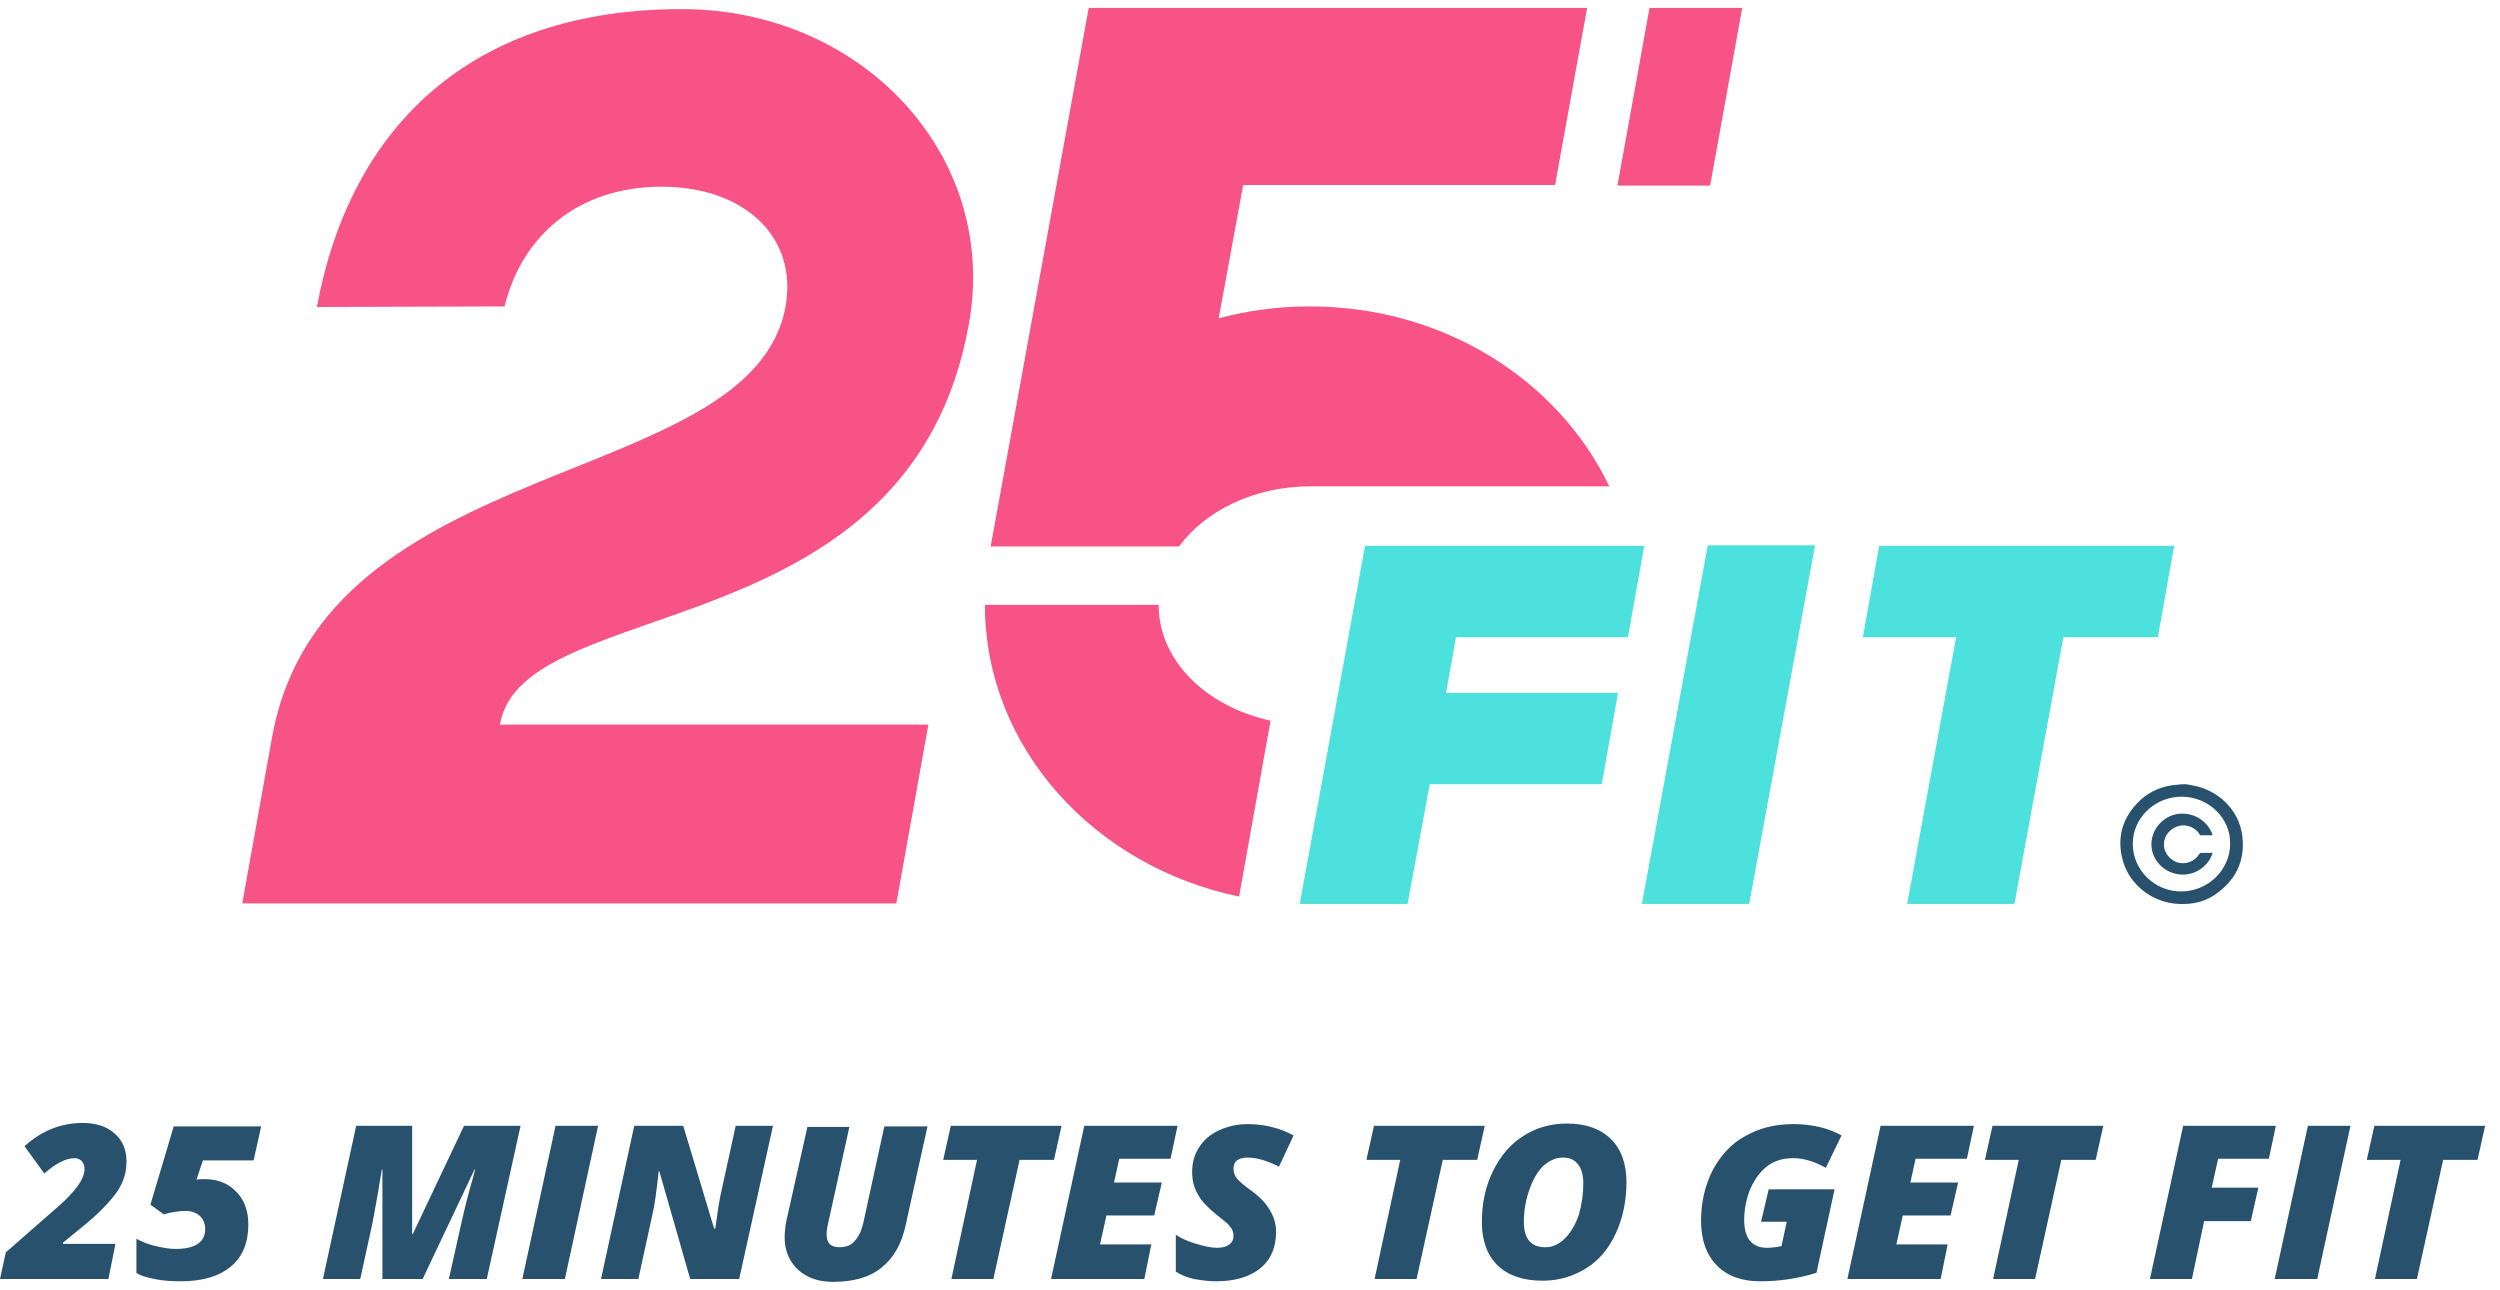
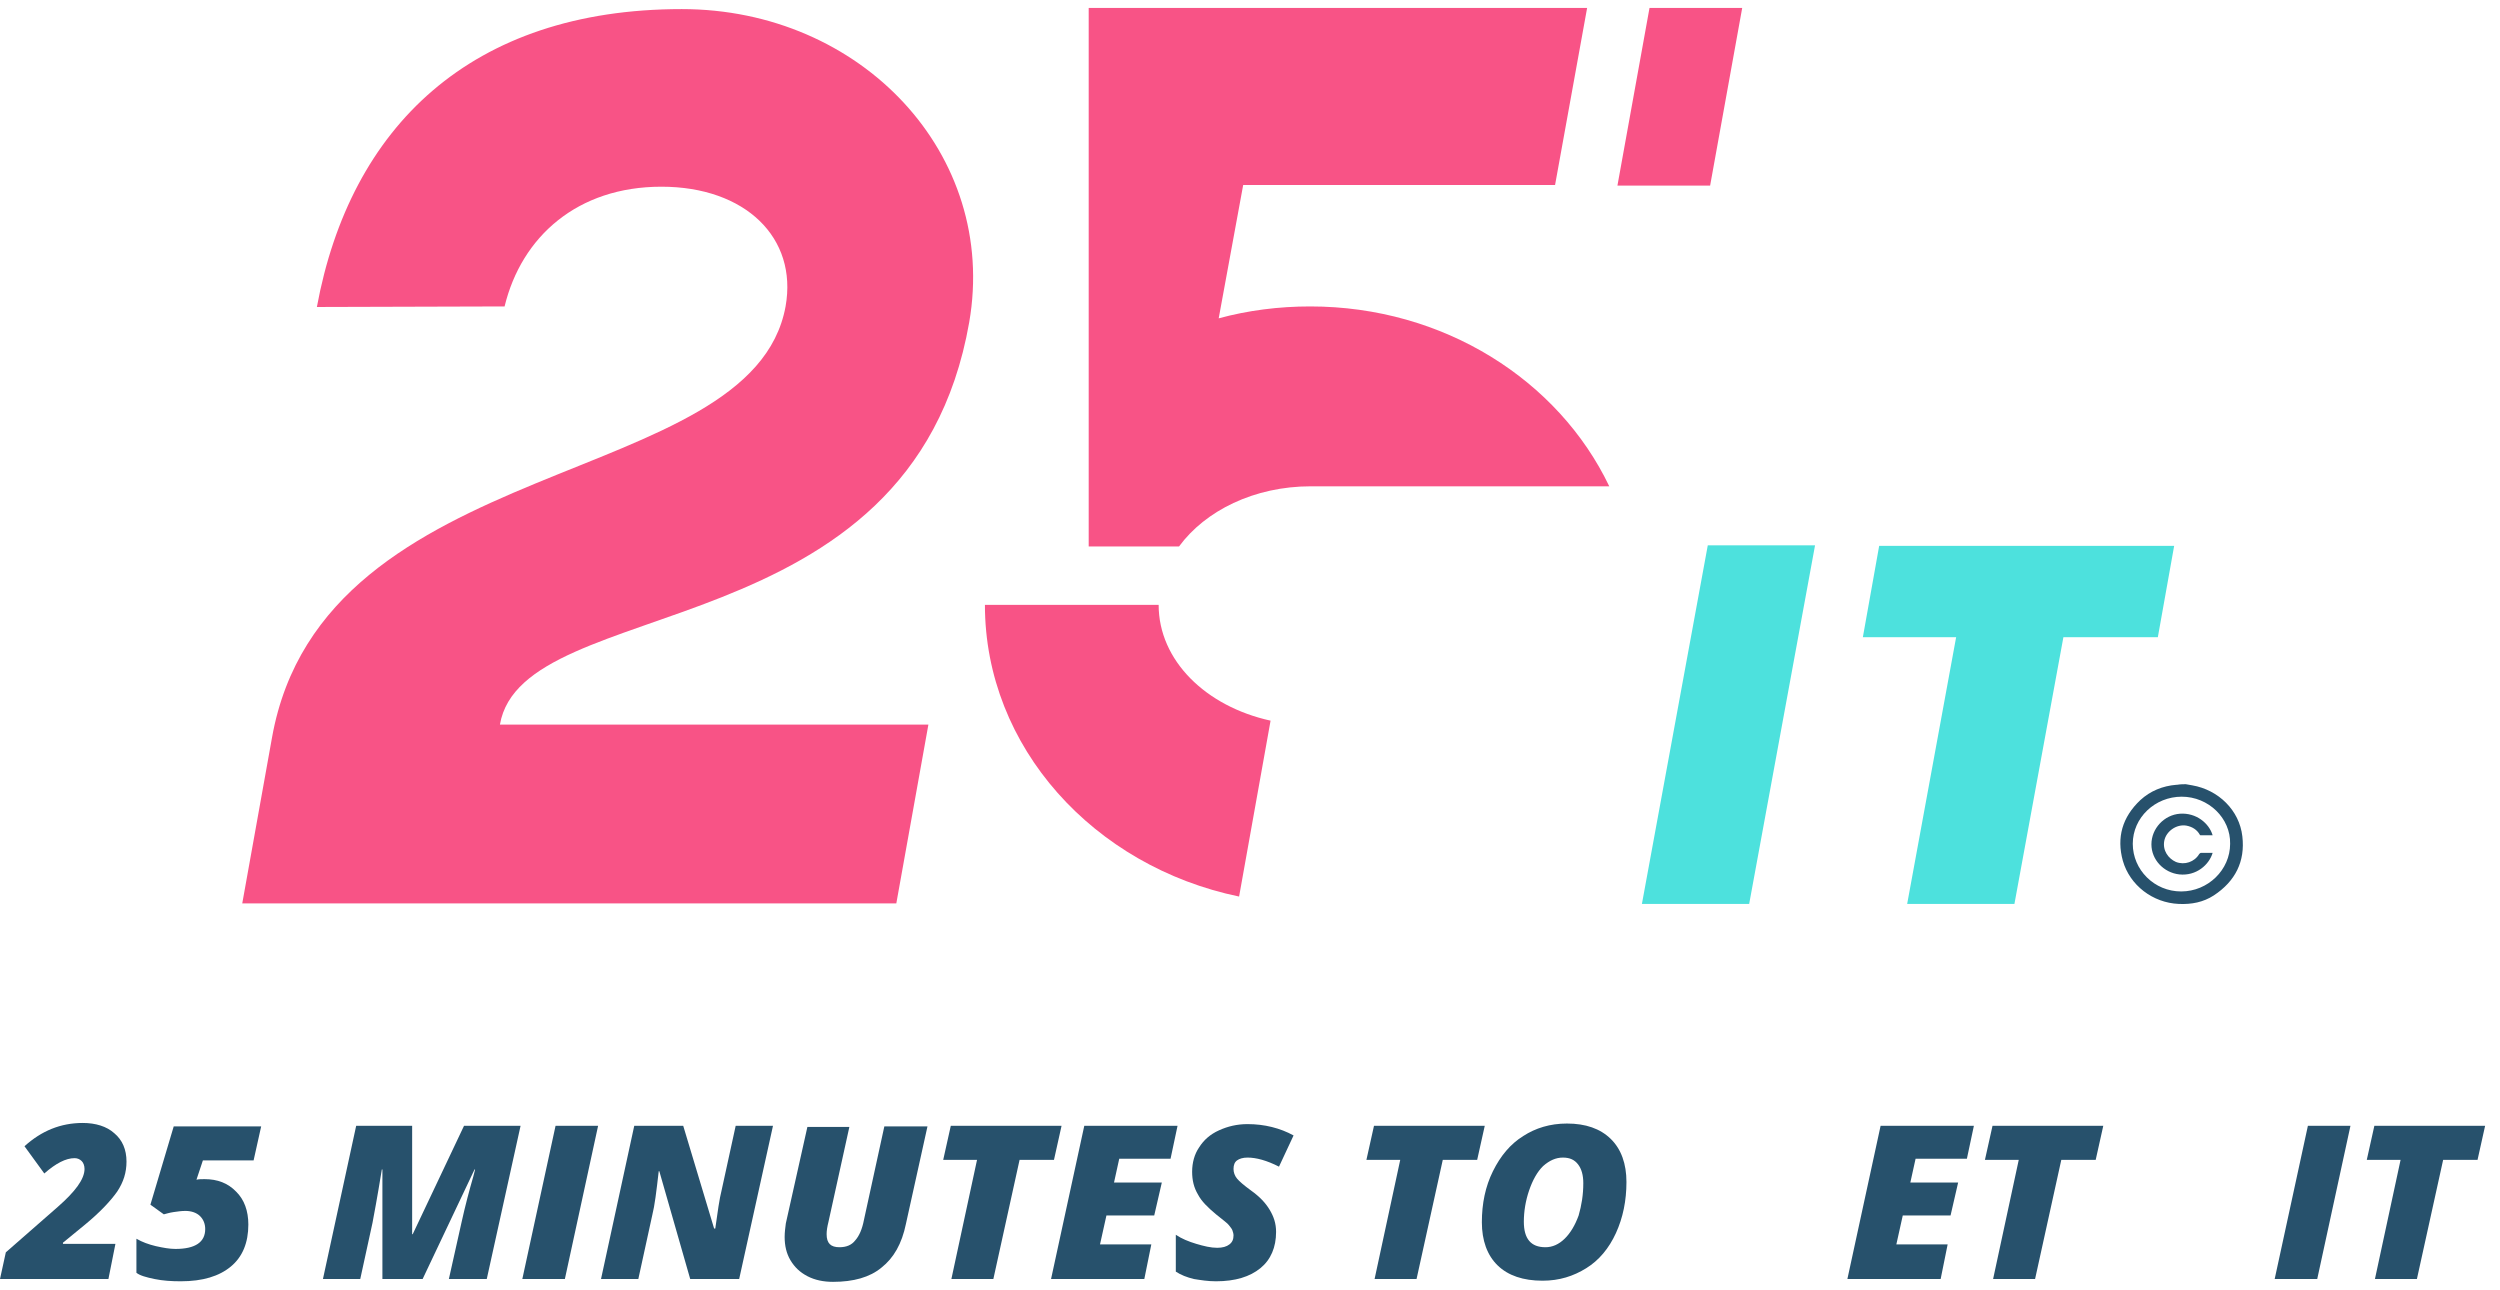
<svg xmlns="http://www.w3.org/2000/svg" width="157" height="81" viewBox="0 0 157 81" fill="none">
  <path d="M6.809 80.322H0L0.366 78.647L3.624 75.796C4.723 74.834 5.308 74.05 5.308 73.409C5.308 73.195 5.235 73.017 5.125 72.91C5.015 72.803 4.869 72.732 4.686 72.732C4.137 72.732 3.514 73.052 2.782 73.694L1.538 71.984C2.599 71.021 3.807 70.522 5.199 70.522C6.004 70.522 6.7 70.736 7.175 71.164C7.688 71.591 7.944 72.197 7.944 72.946C7.944 73.623 7.761 74.228 7.358 74.834C6.956 75.404 6.297 76.117 5.345 76.901L3.954 78.041V78.113H7.249L6.809 80.322Z" fill="#27516C" />
  <path d="M12.851 74.05C13.656 74.05 14.315 74.3 14.828 74.834C15.34 75.333 15.596 76.046 15.596 76.901C15.596 78.041 15.23 78.932 14.498 79.538C13.766 80.144 12.741 80.465 11.35 80.465C10.764 80.465 10.215 80.429 9.702 80.322C9.19 80.215 8.787 80.108 8.567 79.93V77.792C8.933 78.006 9.336 78.148 9.775 78.255C10.251 78.362 10.654 78.433 11.02 78.433C12.265 78.433 12.887 78.006 12.887 77.186C12.887 76.865 12.777 76.58 12.558 76.367C12.338 76.153 12.009 76.046 11.643 76.046C11.386 76.046 11.167 76.082 10.91 76.117C10.654 76.153 10.434 76.224 10.288 76.26L9.446 75.654L10.91 70.736H16.402L15.926 72.874H12.741L12.338 74.086C12.485 74.05 12.668 74.05 12.851 74.05Z" fill="#27516C" />
  <path d="M24.015 80.322V73.444H23.979C23.686 75.261 23.466 76.402 23.393 76.794L22.624 80.322H20.281L22.368 70.7H25.883V77.506H25.919L29.141 70.7H32.692L30.569 80.322H28.189L28.994 76.722C29.214 75.725 29.47 74.763 29.727 73.872L29.836 73.444H29.8L26.541 80.322H24.015Z" fill="#27516C" />
  <path d="M32.802 80.322L34.889 70.7H37.561L35.474 80.322H32.802Z" fill="#27516C" />
  <path d="M46.42 80.322H43.345L41.405 73.551H41.368C41.222 74.834 41.112 75.725 40.966 76.295L40.087 80.322H37.744L39.831 70.7H42.906L44.846 77.15H44.92C45.066 76.117 45.176 75.297 45.322 74.727L46.201 70.7H48.544L46.42 80.322Z" fill="#27516C" />
  <path d="M58.246 70.736L56.891 76.865C56.635 78.113 56.122 79.004 55.353 79.609C54.621 80.215 53.596 80.5 52.315 80.5C51.729 80.5 51.18 80.393 50.704 80.144C50.228 79.894 49.899 79.574 49.642 79.146C49.386 78.719 49.276 78.22 49.276 77.685C49.276 77.4 49.313 77.115 49.35 76.83L50.704 70.772H53.34L52.022 76.759C51.949 77.044 51.912 77.293 51.912 77.507C51.912 78.077 52.169 78.326 52.718 78.326C53.157 78.326 53.486 78.184 53.706 77.899C53.962 77.614 54.145 77.186 54.255 76.616L55.537 70.736H58.246Z" fill="#27516C" />
  <path d="M62.383 80.322H59.747L61.358 72.838H59.234L59.71 70.7H66.666L66.19 72.838H64.03L62.383 80.322Z" fill="#27516C" />
  <path d="M71.863 80.322H66.006L68.093 70.7H73.95L73.511 72.767H70.289L69.96 74.264H72.962L72.486 76.331H69.484L69.081 78.148H72.303L71.863 80.322Z" fill="#27516C" />
  <path d="M80.138 77.364C80.138 78.326 79.808 79.111 79.149 79.645C78.49 80.18 77.575 80.465 76.367 80.465C75.854 80.465 75.415 80.393 74.976 80.322C74.536 80.215 74.17 80.073 73.841 79.859V77.543C74.207 77.792 74.646 77.97 75.122 78.113C75.598 78.255 76.037 78.362 76.44 78.362C76.77 78.362 77.026 78.291 77.209 78.148C77.392 78.006 77.465 77.828 77.465 77.578C77.465 77.471 77.428 77.364 77.392 77.257C77.355 77.15 77.246 77.044 77.172 76.937C77.099 76.83 76.806 76.616 76.367 76.26C75.854 75.832 75.452 75.44 75.232 75.013C74.976 74.585 74.866 74.122 74.866 73.587C74.866 73.017 75.012 72.482 75.305 72.055C75.598 71.591 76.001 71.235 76.55 70.986C77.099 70.736 77.685 70.594 78.344 70.594C79.405 70.594 80.394 70.843 81.236 71.306L80.321 73.266C79.552 72.874 78.893 72.696 78.344 72.696C78.051 72.696 77.831 72.767 77.685 72.874C77.538 72.981 77.465 73.159 77.465 73.409C77.465 73.623 77.538 73.837 77.685 74.015C77.831 74.193 78.124 74.442 78.563 74.763C79.113 75.155 79.479 75.547 79.735 75.975C79.991 76.402 80.138 76.83 80.138 77.364Z" fill="#27516C" />
  <path d="M88.96 80.322H86.324L87.935 72.838H85.811L86.287 70.7H93.243L92.767 72.838H90.607L88.96 80.322Z" fill="#27516C" />
  <path d="M98.406 70.558C99.578 70.558 100.493 70.878 101.152 71.52C101.811 72.161 102.141 73.088 102.141 74.228C102.141 75.404 101.921 76.473 101.482 77.435C101.042 78.397 100.42 79.146 99.615 79.644C98.809 80.143 97.931 80.428 96.869 80.428C95.661 80.428 94.709 80.108 94.05 79.466C93.391 78.825 93.061 77.898 93.061 76.758C93.061 75.582 93.281 74.513 93.757 73.551C94.233 72.589 94.855 71.841 95.661 71.342C96.43 70.843 97.345 70.558 98.406 70.558ZM99.431 74.299C99.431 73.8 99.322 73.408 99.102 73.123C98.882 72.838 98.59 72.696 98.15 72.696C97.711 72.696 97.308 72.874 96.906 73.23C96.539 73.587 96.246 74.121 96.027 74.763C95.807 75.404 95.697 76.081 95.697 76.722C95.697 77.791 96.137 78.326 97.052 78.326C97.491 78.326 97.894 78.148 98.26 77.791C98.626 77.435 98.919 76.936 99.139 76.33C99.322 75.689 99.431 75.048 99.431 74.299Z" fill="#27516C" />
-   <path d="M111.073 74.692H115.21L114.075 79.93C112.94 80.286 111.768 80.465 110.56 80.465C109.389 80.465 108.474 80.144 107.815 79.467C107.156 78.79 106.826 77.863 106.826 76.652C106.826 75.476 107.082 74.442 107.558 73.48C108.071 72.554 108.73 71.805 109.608 71.342C110.487 70.843 111.476 70.594 112.61 70.594C113.819 70.594 114.807 70.843 115.649 71.306L114.661 73.338C113.965 72.946 113.269 72.732 112.61 72.732C112.025 72.732 111.476 72.874 111.036 73.195C110.597 73.516 110.231 73.979 109.938 74.621C109.682 75.226 109.535 75.903 109.535 76.616C109.535 77.756 110.011 78.362 110.963 78.362C111.256 78.362 111.549 78.326 111.878 78.255L112.208 76.723H110.597L111.073 74.692Z" fill="#27516C" />
  <path d="M121.873 80.322H116.016L118.102 70.7H123.96L123.521 72.767H120.299L119.969 74.264H122.971L122.495 76.331H119.494L119.091 78.148H122.312L121.873 80.322Z" fill="#27516C" />
  <path d="M127.803 80.322H125.167L126.778 72.838H124.654L125.13 70.7H132.086L131.61 72.838H129.45L127.803 80.322Z" fill="#27516C" />
-   <path d="M137.651 80.322H135.016L137.102 70.7H142.923L142.484 72.767H139.299L138.896 74.584H141.825L141.349 76.687H138.42L137.651 80.322Z" fill="#27516C" />
  <path d="M142.85 80.322L144.936 70.7H147.609L145.522 80.322H142.85Z" fill="#27516C" />
  <path d="M151.782 80.322H149.146L150.757 72.838H148.634L149.11 70.7H156.065L155.59 72.838H153.43L151.782 80.322Z" fill="#27516C" />
-   <path d="M81.623 56.767L85.723 34.281H103.259L102.234 40.018H91.434L90.812 43.511H101.612L100.587 49.248H89.787L88.396 56.767H81.623Z" fill="#4DE1DD" />
  <path d="M119.77 56.767L122.845 40.018H116.987L118.012 34.281H136.537L135.512 40.018H129.581L126.506 56.767H119.77Z" fill="#4DE1DD" />
  <path d="M103.589 0.5L101.575 11.654H107.396L109.41 0.5H103.589Z" fill="#F85386" />
  <path d="M103.112 56.767L107.249 34.246H113.985L109.848 56.767H103.112Z" fill="#4DE1DD" />
  <path d="M72.763 37.987H61.853C61.853 46.932 68.7 54.415 77.815 56.304L79.792 45.257C75.728 44.366 72.763 41.48 72.763 37.987Z" fill="#F85386" />
-   <path d="M82.282 19.244C80.305 19.244 78.364 19.493 76.534 19.992L78.072 11.618H97.658L99.671 0.5H68.37L62.22 34.282V34.317H74.044C75.692 32.072 78.767 30.54 82.318 30.54C82.465 30.54 101.062 30.54 101.062 30.54C97.877 23.876 90.665 19.244 82.282 19.244Z" fill="#F85386" />
+   <path d="M82.282 19.244C80.305 19.244 78.364 19.493 76.534 19.992L78.072 11.618H97.658L99.671 0.5H68.37V34.317H74.044C75.692 32.072 78.767 30.54 82.318 30.54C82.465 30.54 101.062 30.54 101.062 30.54C97.877 23.876 90.665 19.244 82.282 19.244Z" fill="#F85386" />
  <path d="M60.866 20.242C62.696 9.694 54.093 0.571 42.817 0.571C29.565 0.571 21.987 7.983 19.9 19.279L31.688 19.244C32.75 14.861 36.264 11.725 41.536 11.725C46.808 11.725 50.103 14.932 49.334 19.244C47.21 30.861 20.303 28.259 17.081 46.326L15.214 56.732H19.095H27.368H56.289L58.303 45.507H31.395C32.823 37.133 57.241 40.981 60.866 20.242Z" fill="#F85386" />
  <path d="M137.269 49.248C137.416 49.284 137.526 49.284 137.672 49.319C139.319 49.604 140.637 50.887 140.82 52.526C141.003 54.094 140.381 55.342 139.026 56.233C138.368 56.66 137.635 56.803 136.83 56.767C135.183 56.696 133.755 55.591 133.315 54.059C132.913 52.598 133.279 51.315 134.414 50.246C135.036 49.676 135.805 49.355 136.683 49.284H136.72C136.94 49.248 137.123 49.248 137.269 49.248ZM137.013 50.032C135.329 50.032 133.938 51.35 133.938 52.99C133.938 54.629 135.292 55.983 136.976 55.983C138.66 55.983 140.052 54.629 140.052 52.99C140.088 51.386 138.697 50.032 137.013 50.032Z" fill="#27516C" />
  <path d="M138.953 53.56C138.734 54.308 137.928 55.021 136.867 54.914C135.878 54.807 135.109 53.987 135.109 53.025C135.109 52.027 135.915 51.172 136.903 51.101C137.928 51.03 138.734 51.707 138.953 52.455C138.917 52.455 138.917 52.455 138.88 52.455C138.66 52.455 138.441 52.455 138.221 52.455C138.185 52.455 138.148 52.455 138.148 52.419C137.965 52.099 137.672 51.92 137.306 51.849C136.684 51.742 136.025 52.206 135.915 52.811C135.805 53.417 136.171 53.916 136.647 54.13C137.196 54.344 137.818 54.13 138.111 53.631C138.148 53.595 138.185 53.56 138.221 53.56C138.441 53.56 138.66 53.56 138.88 53.56C138.917 53.56 138.953 53.56 138.953 53.56Z" fill="#27516C" />
</svg>